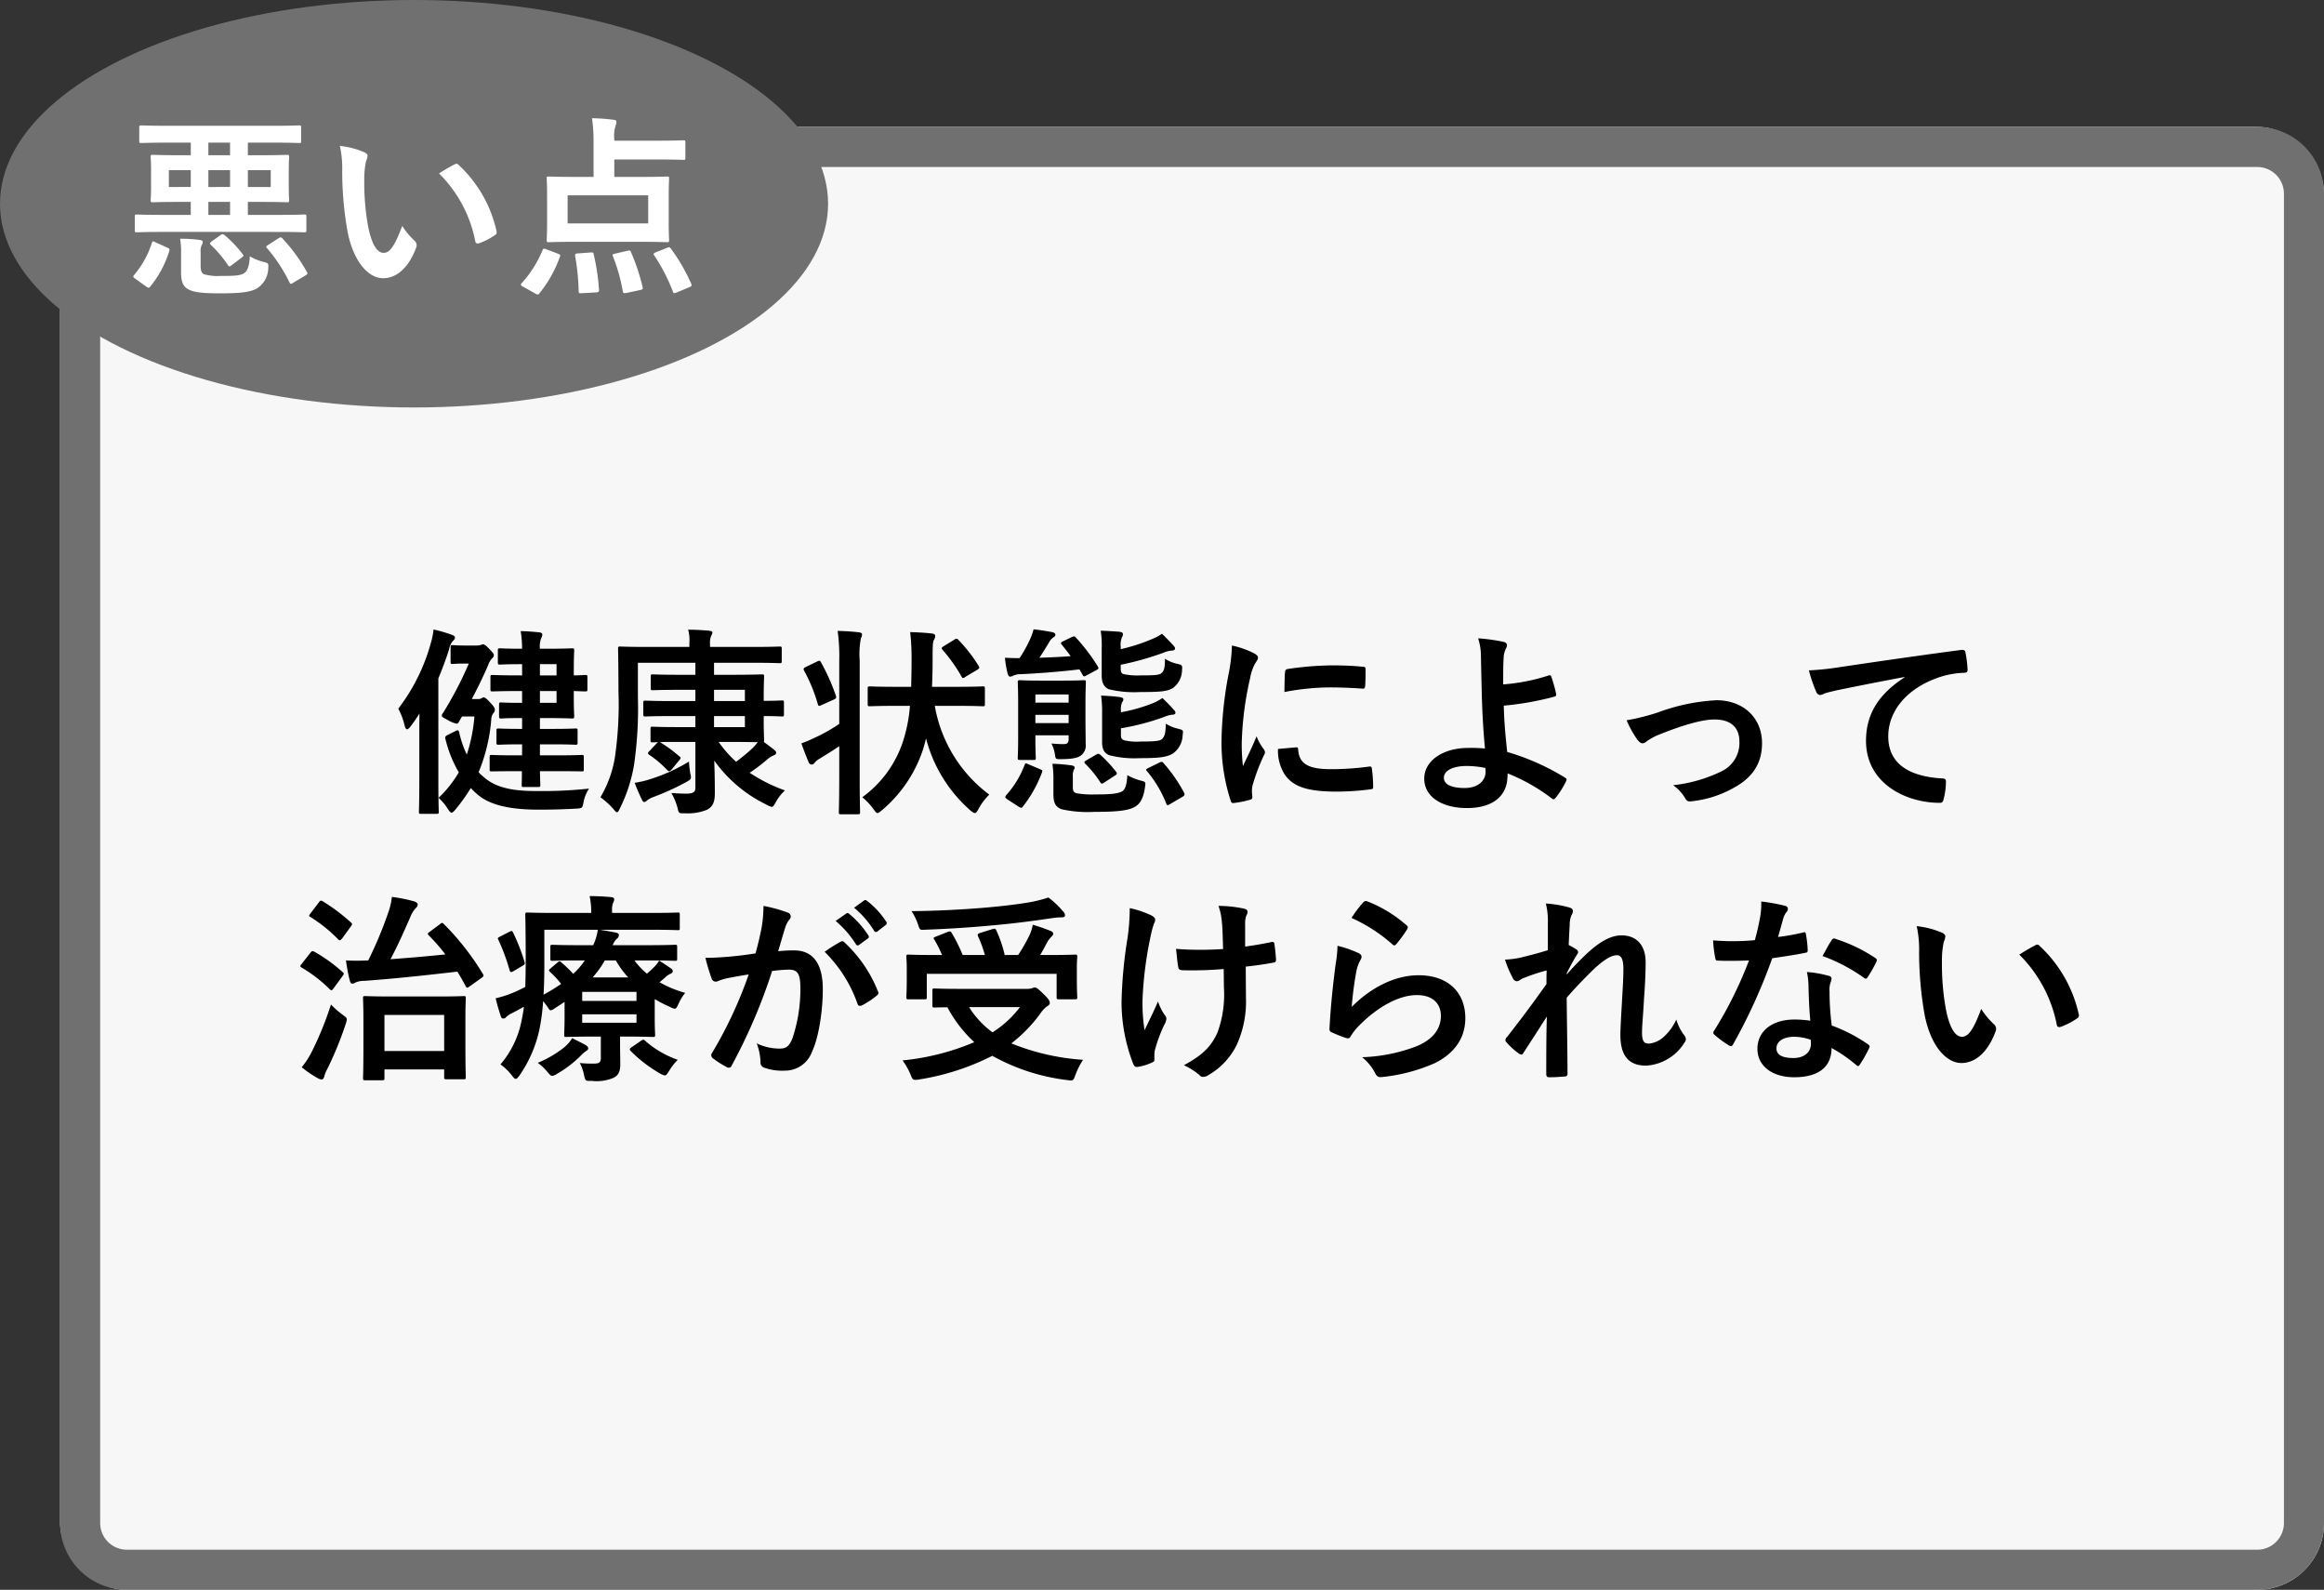
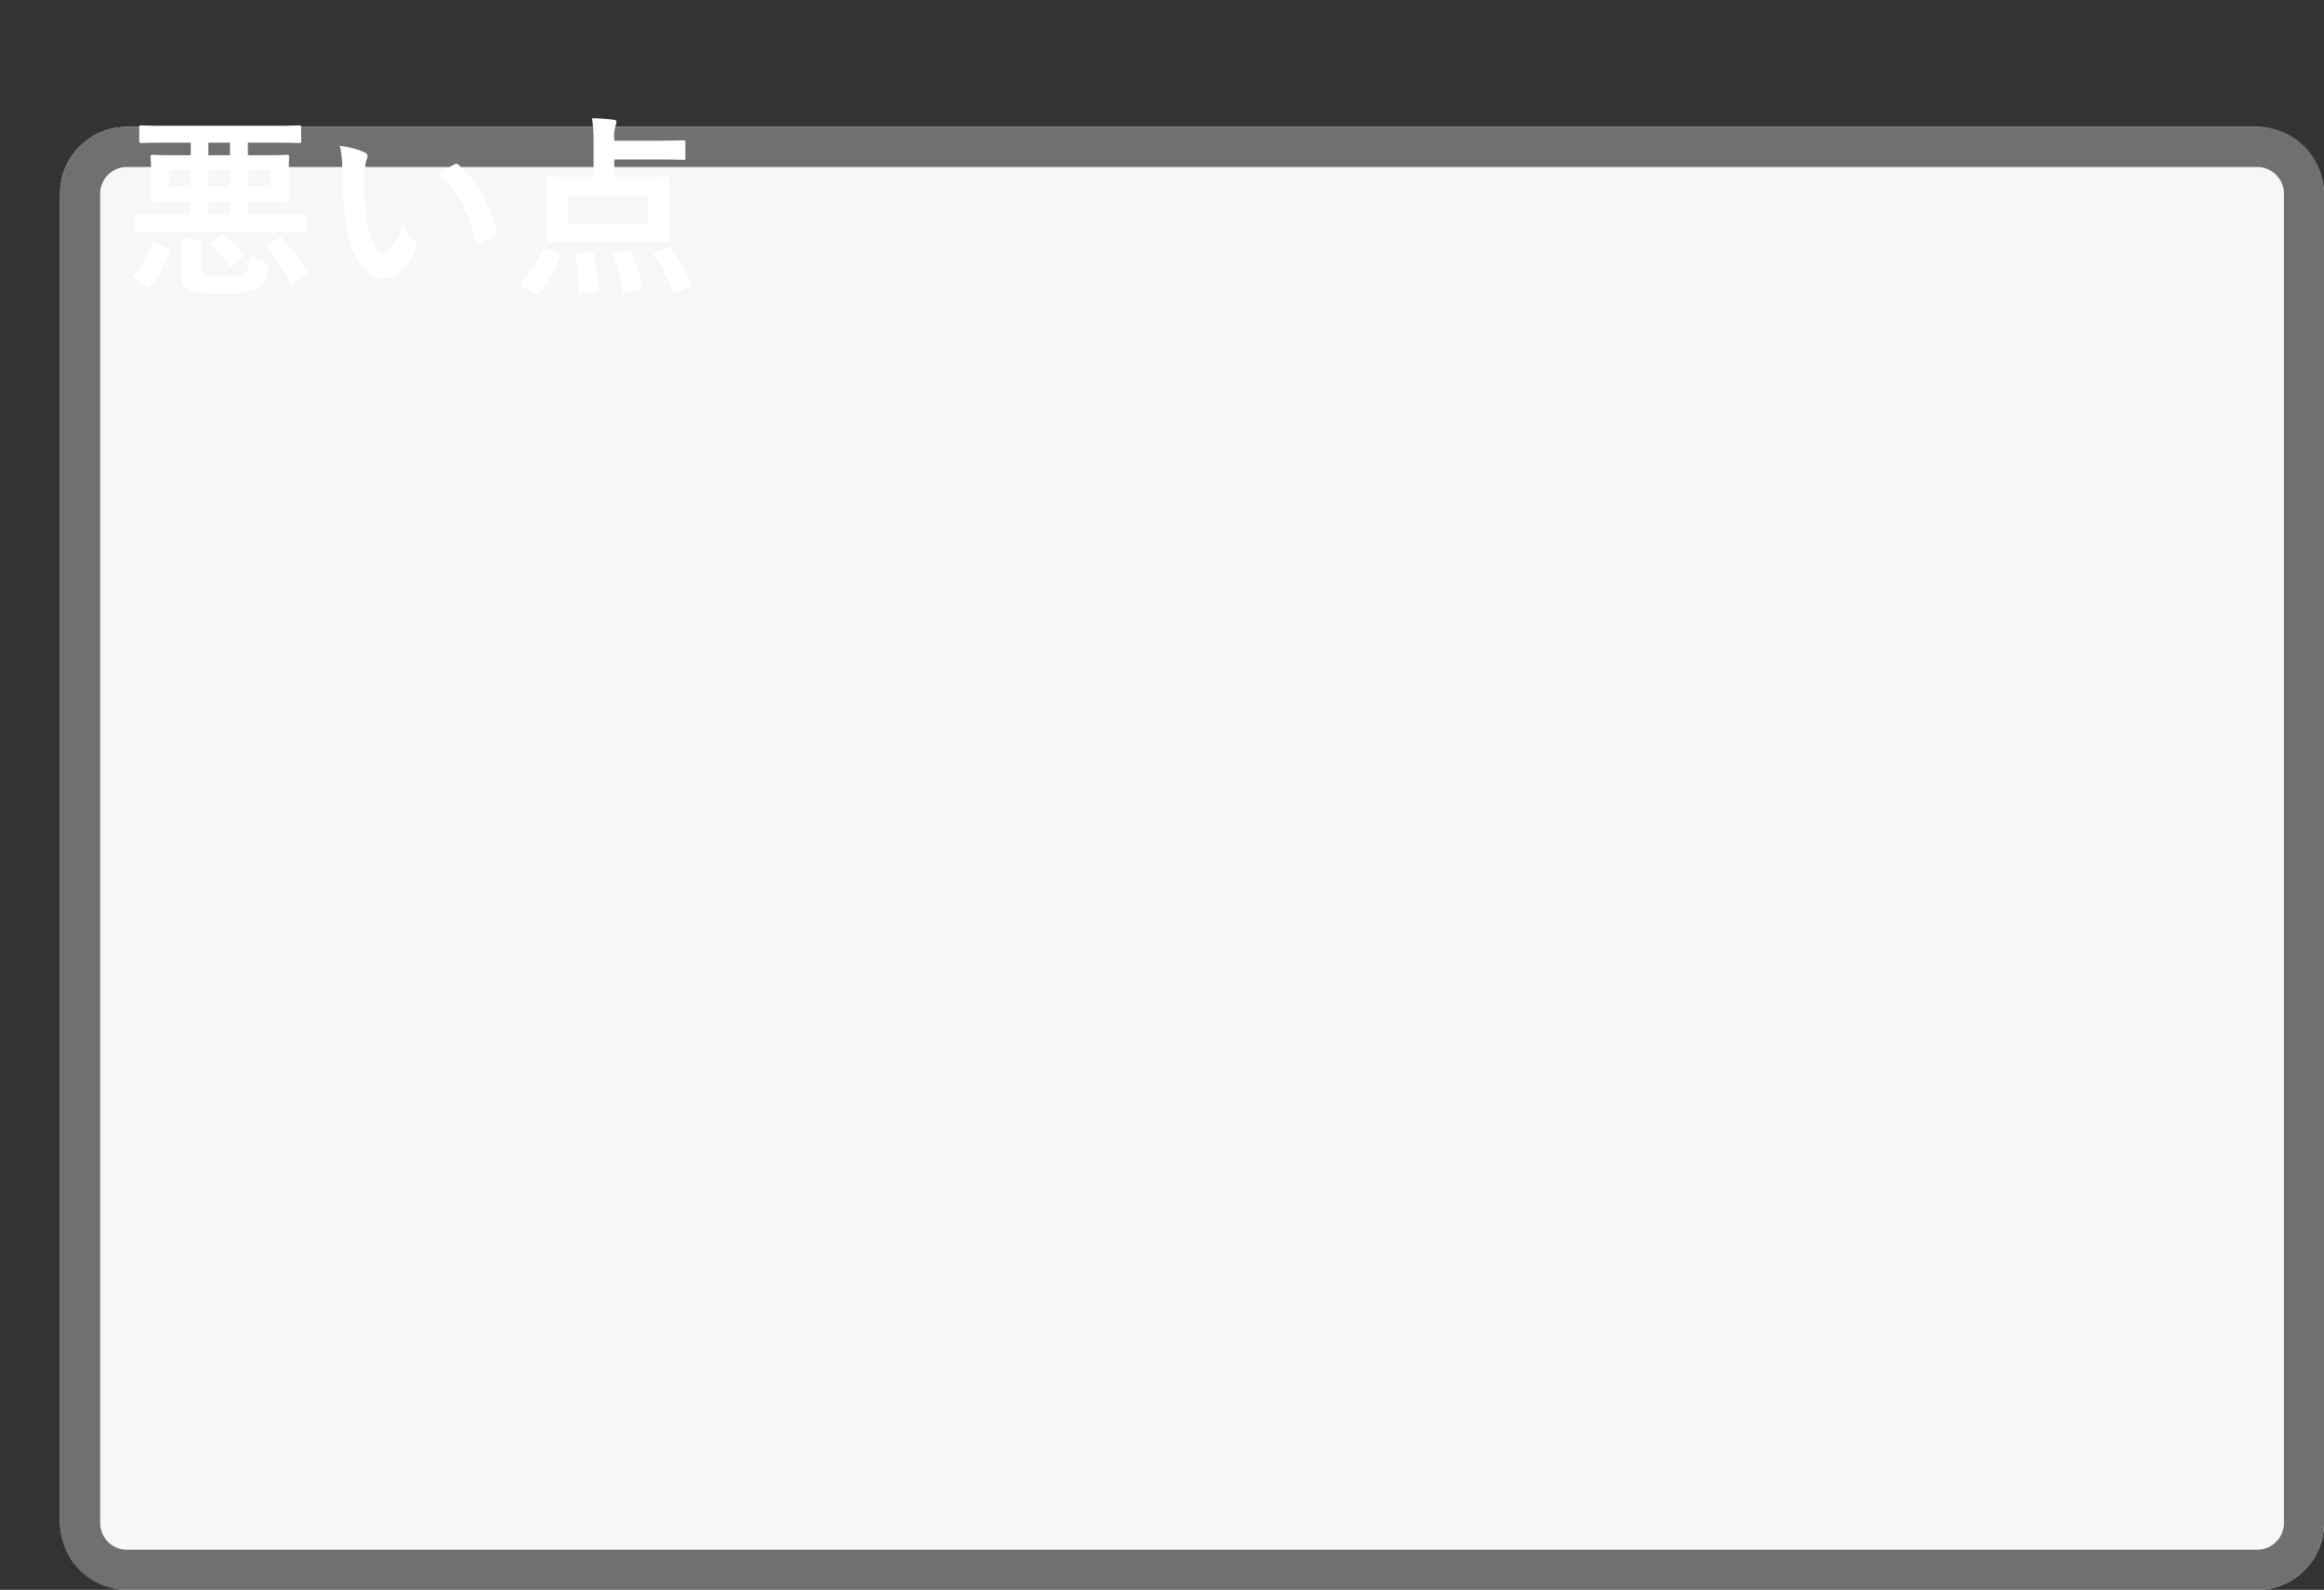
<svg xmlns="http://www.w3.org/2000/svg" width="348" height="238" viewBox="0 0 348 238">
  <rect x="0" y="0" width="348" height="238" fill="#333333" stroke="none" />
  <g id="iod-point09" transform="translate(-15 -4501)">
    <rect id="長方形_258" data-name="長方形 258" width="339" height="219" rx="10" transform="translate(24 4520)" fill="#f7f7f7" />
    <path id="長方形_258_-_アウトライン" data-name="長方形 258 - アウトライン" d="M10,6a4,4,0,0,0-4,4V209a4,4,0,0,0,4,4H329a4,4,0,0,0,4-4V10a4,4,0,0,0-4-4H10m0-6H329a10,10,0,0,1,10,10V209a10,10,0,0,1-10,10H10A10,10,0,0,1,0,209V10A10,10,0,0,1,10,0Z" transform="translate(24 4520)" fill="#707070" />
-     <path id="パス_1992" data-name="パス 1992" d="M-100.35-4.05c0,1.26-.03,1.98-.03,2.04,0,.3.03.33.33.33h2.1c.33,0,.36-.03.36-.33,0-.09-.03-.75-.06-2.04h2.55c2.64,0,3.54.03,3.72.03.27,0,.3-.03.3-.3V-6.15c0-.3-.03-.33-.3-.33-.18,0-1.08.06-3.72.06h-2.55V-8.07h1.92c2.4,0,3.21.06,3.39.06.3,0,.33-.03.33-.33v-1.77c0-.3-.03-.33-.33-.33-.18,0-.99.06-3.39.06h-1.92V-12h1.11c2.37,0,3.51.06,3.69.06.3,0,.33-.03.33-.36,0-.18-.06-1.02-.06-2.94v-.81c.78.03,1.53.06,1.71.06.3,0,.33-.03.33-.33v-1.8c0-.3-.03-.33-.33-.33-.18,0-.93.06-1.71.06v-.75c0-1.92.06-2.79.06-2.97,0-.3-.03-.33-.33-.33-.18,0-1.32.06-3.69.06h-1.11A3.328,3.328,0,0,1-97.44-24a1.106,1.106,0,0,0,.15-.51c0-.18-.18-.3-.48-.33-.99-.09-1.65-.15-2.76-.18a17.267,17.267,0,0,1,.21,2.64h-.06c-2.31,0-3.03-.06-3.21-.06-.33,0-.36.03-.36.33v1.77c0,.3.03.33.36.33.18,0,.9-.06,3.21-.06h.06v1.68h-.21c-2.97,0-4.02-.06-4.2-.06-.3,0-.33.03-.33.33v1.8c0,.3.03.33.33.33.18,0,1.23-.06,4.2-.06h.21v1.77h-.48c-1.92,0-2.46-.06-2.64-.06-.3,0-.33.03-.33.33v1.71c0,.33.03.36.33.36.18,0,.72-.06,2.64-.06h.48v1.62h-.12c-2.43,0-3.21-.06-3.39-.06-.3,0-.33.03-.33.33v1.77c0,.3.03.33.33.33.18,0,.96-.06,3.39-.06h.12v1.65h-.81c-2.64,0-3.54-.06-3.72-.06-.3,0-.33.03-.33.33v1.83c0,.27.03.3.33.3.18,0,1.08-.03,3.72-.03Zm5.19-10.23h-2.49v-1.77h2.49Zm0-5.79v1.68h-2.49v-1.68Zm-12.69,5.22c.87-1.65,1.71-3.36,2.43-5.04a3.146,3.146,0,0,1,.6-1.05.568.568,0,0,0,.27-.45c0-.18-.09-.36-.57-.84-.72-.78-.9-.81-1.08-.81a1.941,1.941,0,0,0-.39.12,2.841,2.841,0,0,1-.66.06h-1.47c-1.41,0-1.8-.06-1.98-.06-.3,0-.33.03-.33.33v2.13c0,.33.03.36.33.36.18,0,.54-.06,1.41-.06h.99a55.081,55.081,0,0,1-3.87,7.41.645.645,0,0,0-.18.39c0,.18.27.33,1.02.72a4.218,4.218,0,0,0,1.2.48c.18,0,.24-.09.36-.3l.45-.78h1.86a24.543,24.543,0,0,1-1.14,5.7,14.975,14.975,0,0,1-1.14-3.33c-.06-.18-.09-.3-.24-.3a1.087,1.087,0,0,0-.39.15l-1.14.57c-.3.15-.36.3-.3.54a18.626,18.626,0,0,0,2.01,5.04,17.094,17.094,0,0,1-3.03,3.81,7.729,7.729,0,0,1,1.38,1.65c.27.39.42.57.57.57s.3-.15.54-.42A27.152,27.152,0,0,0-108-1.53a8.737,8.737,0,0,0,.93.9c2.13,1.92,5.79,2.34,9.24,2.34,2.25,0,3.87-.06,5.58-.15.96-.06.96-.06,1.14-1.02a5.468,5.468,0,0,1,.81-1.98,66.719,66.719,0,0,1-7.98.36c-3.15,0-5.97-.39-7.89-2.19a4.339,4.339,0,0,1-.66-.63,25.831,25.831,0,0,0,1.89-7.86,1.735,1.735,0,0,1,.3-.96.675.675,0,0,0,.24-.51c0-.27-.09-.42-.6-.99-.66-.72-.87-.87-1.05-.87a.559.559,0,0,0-.33.12,1.108,1.108,0,0,1-.63.12Zm-7.86,12.3c0,2.94-.06,4.38-.06,4.56,0,.3.03.33.36.33h2.28c.3,0,.33-.03.33-.33,0-.15-.06-1.62-.06-4.56V-17.94c.6-1.44,1.14-2.88,1.59-4.29a2.763,2.763,0,0,1,.54-1.26c.21-.21.36-.36.36-.54,0-.21-.18-.33-.51-.45a21.144,21.144,0,0,0-2.7-.78,11,11,0,0,1-.42,2.07,28.479,28.479,0,0,1-4.86,9.78,10.135,10.135,0,0,1,.96,2.58c.09.33.21.51.36.51.12,0,.3-.15.51-.42.48-.63.93-1.29,1.35-1.95-.03,1.14-.03,2.28-.03,3.21Zm34.5-4.56c-.33.3-.33.42-.09.6a15.7,15.7,0,0,1,2.7,2.28c.12.12.21.18.3.18.12,0,.21-.09.36-.24l1.14-1.38c.15-.18.21-.27.21-.36s-.06-.15-.18-.24A20.862,20.862,0,0,0-79.68-8.4c.57-.03,1.41-.03,2.61-.03h2.7v6.9c0,.63-.42.84-1.32.84-.75,0-1.41-.03-2.28-.09a9.1,9.1,0,0,1,.9,2.13c.21.93.21.93,1.14.9a7.474,7.474,0,0,0,3.33-.54c.84-.45,1.14-1.14,1.14-2.46,0-1.8-.03-3.36-.09-4.89A20.629,20.629,0,0,0-63.66.99a2.241,2.241,0,0,0,.72.3c.21,0,.33-.21.6-.69a6.968,6.968,0,0,1,1.38-1.77,24.121,24.121,0,0,1-5.28-2.64,26.963,26.963,0,0,0,2.61-1.98,3.688,3.688,0,0,1,.99-.63c.24-.09.36-.18.36-.42,0-.15-.09-.24-.42-.51-.39-.3-.87-.69-1.44-1.08.06-.03.06-.12.06-.27,0-.18-.06-1.05-.06-2.85v-.75c1.86,0,2.55.06,2.73.06.27,0,.3-.03.3-.33v-1.74c0-.3-.03-.33-.3-.33-.18,0-.87.06-2.73.06v-.78c0-1.8.06-2.67.06-2.85,0-.3-.03-.33-.33-.33-.18,0-1.65.06-4.65.06h-2.52v-1.8h5.82c2.85,0,3.81.06,3.99.06.3,0,.33-.03.33-.36v-1.8c0-.3-.03-.33-.33-.33-.18,0-1.14.06-3.99.06h-6.42v-.45A2.71,2.71,0,0,1-72-24.33a1.163,1.163,0,0,0,.18-.51c0-.09-.18-.21-.51-.24-1.02-.09-2.01-.15-3.12-.15a6.166,6.166,0,0,1,.18,2.01v.57H-81.6c-2.85,0-3.84-.06-4.02-.06-.3,0-.33.03-.33.33,0,.18.06,2.07.06,6.33a54.921,54.921,0,0,1-.54,9.96A16.894,16.894,0,0,1-88.59-.15a12.268,12.268,0,0,1,1.92,1.74c.27.33.42.51.57.51.12,0,.24-.18.42-.57a23.112,23.112,0,0,0,2.13-6.57,58.9,58.9,0,0,0,.57-10.08v-5.16h8.61v1.8h-2.34c-2.85,0-3.81-.06-3.99-.06-.33,0-.36.03-.36.33v1.71c0,.3.03.33.36.33.18,0,1.14-.06,3.99-.06h2.34v1.68h-3.57c-2.76,0-3.72-.06-3.9-.06-.3,0-.33.03-.33.33v1.68c0,.33.03.36.33.36.18,0,1.14-.06,3.9-.06h3.57v1.65h-2.7c-2.61,0-3.51-.06-3.69-.06-.3,0-.33.03-.33.33V-8.7c0,.3.03.33.33.33.06,0,.36,0,.84-.03a.629.629,0,0,0-.24.18Zm12.15-1.32c2.01,0,3.3.03,4.02.03a5.774,5.774,0,0,1-.9,1.02,27.333,27.333,0,0,1-2.34,1.92,17.8,17.8,0,0,1-2.61-2.97Zm2.1-7.8v1.68h-4.62v-1.68Zm0,5.58h-4.62V-12.3h4.62Zm-8.37,5.16a25.892,25.892,0,0,1-5.73,2.61,14.149,14.149,0,0,1-2.4.57A25.232,25.232,0,0,0-82.41.15c.12.27.24.42.39.42s.3-.15.45-.27a3.917,3.917,0,0,1,.9-.48A37.241,37.241,0,0,0-75.78-2.4c.84-.48.84-.48.63-1.41A14.41,14.41,0,0,1-75.33-5.49Zm33.09-8.34A23.15,23.15,0,0,1-43.32-8.4,16.757,16.757,0,0,1-49.38-.15a9.187,9.187,0,0,1,1.71,1.83c.27.36.39.54.57.54.15,0,.33-.15.66-.42a20.112,20.112,0,0,0,6.15-9.09c.15-.51.33-1.08.45-1.68A21.5,21.5,0,0,0-33.15,1.86c.3.24.48.36.63.36.18,0,.33-.21.54-.6A8.487,8.487,0,0,1-30.36-.54a21.02,21.02,0,0,1-8.16-13.29h3.12c2.88,0,3.9.06,4.08.06.27,0,.3-.03.3-.33v-2.31c0-.3-.03-.33-.3-.33-.18,0-1.2.06-4.08.06h-3.54c.06-1.32.09-2.67.09-4.02,0-2.22.03-2.67.18-2.97a1.131,1.131,0,0,0,.21-.63c0-.18-.15-.33-.48-.36-1.05-.12-2.16-.18-3.27-.21a34.035,34.035,0,0,1,.21,4.2c0,1.44-.03,2.76-.06,3.99h-2.1c-2.91,0-3.9-.06-4.08-.06-.3,0-.33.03-.33.33v2.31c0,.3.03.33.33.33.18,0,1.17-.06,4.08-.06Zm-10.59,2.7a25.583,25.583,0,0,1-3.99,2.22,14.98,14.98,0,0,1-1.68.69c.33.96.75,2.04,1.11,2.88a.5.5,0,0,0,.45.3.607.607,0,0,0,.42-.27,2.72,2.72,0,0,1,.78-.63c.96-.6,1.92-1.17,2.91-1.86v4.62c0,3.39-.06,5.07-.06,5.25,0,.3.03.33.36.33h2.49c.3,0,.33-.03.33-.33,0-.15-.06-1.86-.06-5.28v-17.4a12.645,12.645,0,0,1,.18-3.33,1.532,1.532,0,0,0,.18-.6c0-.15-.18-.27-.48-.3-1.05-.12-2.01-.18-3.18-.21a27.766,27.766,0,0,1,.24,4.53Zm-5.01-8.52c-.36.18-.39.27-.24.57a24.73,24.73,0,0,1,2.04,4.98c.09.33.18.33.57.15l1.8-.81c.39-.18.45-.3.33-.6a30.157,30.157,0,0,0-2.22-4.98c-.15-.27-.21-.3-.54-.15Zm20.67-3.12c-.36.21-.39.33-.18.57a23.838,23.838,0,0,1,2.82,3.96c.09.18.15.24.24.24a.66.66,0,0,0,.36-.18l1.77-1.05c.36-.24.36-.3.21-.57a23.06,23.06,0,0,0-3-3.87c-.12-.12-.21-.21-.3-.21a.641.641,0,0,0-.36.15Zm21.21,8.67c0-2.04.06-3.06.06-3.24,0-.3-.03-.33-.3-.33-.18,0-.9.06-3.03.06h-3.54c-2.1,0-2.79-.06-2.97-.06-.33,0-.36.03-.36.33,0,.18.06,1.05.06,2.97V-9c0,1.95-.06,2.73-.06,2.94,0,.3.03.33.36.33h2.01c.3,0,.33-.03.33-.33,0-.18-.06-1.08-.06-3v-.36h4.98v.57c0,.6-.24.75-.78.75s-1.08-.03-1.8-.09a4.959,4.959,0,0,1,.54,1.74c.09.6.18.6.75.6,1.95,0,2.58-.21,3.03-.48a1.846,1.846,0,0,0,.81-1.8c0-1.11-.03-2.34-.03-3.75Zm-7.5,2.85v-1.23h4.98v1.23Zm4.98-4.29v1.23h-4.98v-1.23Zm7.83,5.07a36.278,36.278,0,0,0,6.42-1.68,4.358,4.358,0,0,1,1.32-.36c.24,0,.42-.12.42-.27a.524.524,0,0,0-.21-.42A23.081,23.081,0,0,0-4.44-15a9.131,9.131,0,0,1-1.44.78,24.863,24.863,0,0,1-4.77,1.35v-.24a2.637,2.637,0,0,1,.18-1.26.661.661,0,0,0,.18-.45c0-.18-.18-.27-.57-.33-.96-.12-1.8-.18-2.76-.21a17.771,17.771,0,0,1,.15,2.7v4.23c0,1.17.36,1.68,1.05,1.98A15.126,15.126,0,0,0-7.83-6c2.91,0,4.08-.15,4.95-.69A3.452,3.452,0,0,0-1.41-9.45c.12-.75.09-.75-.69-.96a5.994,5.994,0,0,1-1.83-.75c-.03,1.17-.09,1.83-.57,2.31-.36.3-1.2.36-3.15.36a8.381,8.381,0,0,1-2.49-.18c-.42-.15-.51-.33-.51-.87Zm-.03-9.51a44.091,44.091,0,0,0,6.39-1.8,4.057,4.057,0,0,1,1.32-.33c.24,0,.42-.12.42-.3,0-.15-.03-.21-.21-.42-.51-.57-1.05-1.11-1.74-1.8a7.205,7.205,0,0,1-1.44.78,26.691,26.691,0,0,1-4.74,1.53v-.36a2.906,2.906,0,0,1,.18-1.41.858.858,0,0,0,.15-.51c0-.18-.18-.27-.57-.33-.9-.06-1.71-.12-2.76-.15a14.1,14.1,0,0,1,.15,2.7v3.99c0,1.17.39,1.77,1.05,2.07a16.219,16.219,0,0,0,4.74.42c2.79,0,3.96-.06,4.83-.57A3.377,3.377,0,0,0-1.5-19.14c.06-.78.03-.81-.75-.99a5.514,5.514,0,0,1-1.8-.75c-.03,1.2-.06,1.74-.54,2.16-.36.3-1.2.33-3.12.33a9.925,9.925,0,0,1-2.49-.18c-.39-.09-.48-.33-.48-.87Zm-8.64-3.51c-.36.18-.39.27-.18.51.42.54.9,1.11,1.32,1.71-1.47.12-3.03.18-4.68.24.51-.75.93-1.44,1.47-2.34a2.07,2.07,0,0,1,.6-.69c.21-.12.33-.24.33-.42,0-.15-.12-.3-.48-.39-.87-.15-1.65-.3-2.79-.42a9.025,9.025,0,0,1-.63,1.71,20.688,20.688,0,0,1-1.47,2.61c-.72,0-1.53-.03-2.19-.06a15.391,15.391,0,0,0,.39,2.31c.09.36.21.51.39.51a.867.867,0,0,0,.42-.12,2.484,2.484,0,0,1,1.14-.24c3.18-.15,6.03-.39,8.82-.72l.48.84c.09.15.15.21.21.21a.832.832,0,0,0,.36-.15l1.47-.78c.36-.21.39-.27.24-.54a28.564,28.564,0,0,0-3.3-4.35c-.18-.21-.3-.21-.63-.06Zm1.47,20.34a2.614,2.614,0,0,1,.12-1.05.884.884,0,0,0,.15-.39c0-.12-.09-.27-.48-.33a27.33,27.33,0,0,0-2.85-.24,16.262,16.262,0,0,1,.15,2.52V-.57c0,1.38.39,1.89,1.23,2.22a17.869,17.869,0,0,0,4.89.39c2.94,0,4.8-.12,5.91-.66C-7.89.96-7.29.18-7.05-1.65c.12-.75.12-.81-.63-.99a8.784,8.784,0,0,1-2.01-.81c-.06,1.11-.24,2.1-.75,2.4-.75.45-2.31.48-4.08.48a13.457,13.457,0,0,1-2.79-.18c-.42-.12-.54-.36-.54-.9Zm-8.07,4.44c.36.21.42.18.6-.06a19.036,19.036,0,0,0,2.85-5.1c.12-.3.06-.33-.3-.48l-1.77-.75c-.39-.18-.42-.15-.54.12A14.21,14.21,0,0,1-27.84-.45c-.18.27-.18.36.15.6ZM-6.54-4.53c-.36.18-.42.27-.21.48A17.336,17.336,0,0,1-3.87.78c.12.3.18.33.54.12L-1.44-.21c.33-.21.36-.3.27-.57A22.6,22.6,0,0,0-4.26-5.25c-.21-.24-.3-.24-.63-.09Zm-9.3-1.14c-.3.18-.36.27-.18.48a15.821,15.821,0,0,1,2.25,2.76c.18.3.27.3.6.09l1.62-1.05c.33-.21.36-.3.18-.57a20.443,20.443,0,0,0-2.34-2.52c-.24-.21-.33-.24-.63-.06ZM5.97-22.86a24.2,24.2,0,0,1-.54,4.47A57.27,57.27,0,0,0,4.41-8.55,28.124,28.124,0,0,0,5.79.39c.06.21.18.36.39.33A14.891,14.891,0,0,0,8.64.24c.27-.06.39-.18.39-.39,0-.24-.06-.48-.06-.84a3.407,3.407,0,0,1,.09-.93,29.329,29.329,0,0,1,1.71-4.53.83.83,0,0,0,.15-.48,1.2,1.2,0,0,0-.21-.45A7.788,7.788,0,0,1,9.66-9.27C8.79-7.17,8.25-6.18,7.62-4.8a28.93,28.93,0,0,1-.18-3.51A48.611,48.611,0,0,1,8.7-18a7.087,7.087,0,0,1,.72-2.13c.39-.6.45-.69.45-.9,0-.27-.18-.45-.69-.72A13.277,13.277,0,0,0,5.97-22.86Zm6.9,15.48a6.61,6.61,0,0,0,1.05,3.9c1.29,1.77,3.36,2.49,7.8,2.49a40.279,40.279,0,0,0,4.89-.33c.51-.06.51-.09.51-.45a22.227,22.227,0,0,0-.18-2.58c-.06-.39-.12-.42-.42-.39a43,43,0,0,1-5.73.39c-3.27,0-4.71-.75-4.89-2.82,0-.33-.06-.48-.3-.45Zm.96-8.52a36.676,36.676,0,0,1,6.81-.69c1.53,0,3.09.06,4.89.18.27.03.36-.09.39-.36.06-.84.06-1.65.06-2.55,0-.3-.06-.36-.69-.39-1.26-.12-2.64-.18-4.44-.18a47.9,47.9,0,0,0-6.51.54c-.3.06-.39.15-.42.51C13.86-18.33,13.86-17.58,13.83-15.9Zm32.76-1.14c0-1.56,0-2.88.06-3.78a3.7,3.7,0,0,1,.36-1.62.893.893,0,0,0,.15-.45c0-.24-.15-.42-.48-.51a27.51,27.51,0,0,0-3.84-.54,8.826,8.826,0,0,1,.42,2.73c.03,1.53.06,3.06.09,4.14.06,2.85.15,5.7.51,9.63a20.913,20.913,0,0,0-2.52-.09c-3.72,0-6.57,1.89-6.57,4.59,0,2.76,2.7,4.41,6.39,4.41,4.02,0,5.94-1.92,6.06-4.5a5.79,5.79,0,0,0,.03-.69A28.076,28.076,0,0,1,53.91.06c.24.18.33.09.51-.09a13.454,13.454,0,0,0,1.59-2.52c.12-.24.09-.39-.12-.51a35.221,35.221,0,0,0-8.7-3.87c-.3-2.85-.45-4.5-.51-6.93a44.794,44.794,0,0,0,7.59-1.35c.18-.06.3-.12.24-.45a21.084,21.084,0,0,0-.72-2.55.252.252,0,0,0-.36-.18A29.1,29.1,0,0,1,46.59-17.04ZM43.95-4.11c.09,1.26-.9,2.58-3.15,2.58-1.89,0-3.09-.51-3.09-1.53,0-1.08,1.35-1.77,3.45-1.77a14.017,14.017,0,0,1,2.76.3Zm21.12-7.56a15.334,15.334,0,0,0,1.62,2.91c.3.36.51.54.78.54a.938.938,0,0,0,.6-.3,9.629,9.629,0,0,1,1.68-.93c3.27-1.32,6.42-2.34,8.49-2.34,2.4,0,3.72,1.17,3.72,3.3a4.691,4.691,0,0,1-2.7,4.47,21.8,21.8,0,0,1-7.23,2.07A6.3,6.3,0,0,1,73.86.03c.21.39.45.51.99.42a16.275,16.275,0,0,0,6.21-1.98c2.85-1.53,4.29-3.66,4.29-6.72,0-3.75-2.76-6.42-6.84-6.42a29.487,29.487,0,0,0-8.76,1.83A32.292,32.292,0,0,1,65.07-11.67Zm41.61-6.42c-3.63,2.37-5.76,5.25-5.76,9.51,0,6.24,5.79,9.27,11.07,9.27.36,0,.48-.18.57-.63a10.672,10.672,0,0,0,.33-2.58c0-.33-.18-.45-.66-.45-5.22-.33-7.98-2.43-7.98-6.3,0-3.6,2.55-7.11,7.65-8.85a13.386,13.386,0,0,1,3.66-.66c.39,0,.57-.09.57-.45a17.139,17.139,0,0,0-.33-2.64c-.03-.21-.18-.39-.63-.33-7.74,1.02-14.34,2.01-18.03,2.55a41.386,41.386,0,0,1-4.77.51,20.905,20.905,0,0,0,1.11,3.24.7.7,0,0,0,.57.45,1.751,1.751,0,0,0,.66-.24c.45-.15.75-.21,1.89-.48,3.21-.66,6.42-1.29,10.08-1.98ZM-121.26,42.22c.3,0,.33-.03.33-.33V40.6h8.94v1.14c0,.3.03.33.36.33h2.55c.3,0,.33-.03.33-.33,0-.18-.06-1.02-.06-5.43V33.25c0-2.25.06-3.15.06-3.3,0-.3-.03-.33-.33-.33-.18,0-1.11.06-3.84.06h-6.99c-2.73,0-3.69-.06-3.9-.06-.3,0-.33.03-.33.33,0,.18.06,1.05.06,3.78v2.7c0,4.47-.06,5.28-.06,5.46,0,.3.03.33.33.33Zm.33-9.78h8.94v5.4h-8.94Zm6.78-12.45c-.36.27-.36.3-.15.54a27.76,27.76,0,0,1,2.49,2.85c-2.61.27-5.31.51-8.22.72,1.05-1.95,1.92-3.93,2.94-6.24a4.52,4.52,0,0,1,.81-1.38.812.812,0,0,0,.33-.57c0-.21-.27-.39-.57-.48a22.9,22.9,0,0,0-3.3-.66,9.551,9.551,0,0,1-.45,2.07,59.034,59.034,0,0,1-3.09,7.44h-.18a27.383,27.383,0,0,1-3.15,0,25.092,25.092,0,0,0,.57,3.03c.09.27.18.45.36.45a1.046,1.046,0,0,0,.51-.18,3.18,3.18,0,0,1,1.29-.24c4.95-.36,9.21-.84,13.95-1.38.42.69.84,1.41,1.23,2.16.09.15.15.24.24.24s.21-.09.39-.21l1.77-1.26c.36-.27.33-.33.18-.6a39.2,39.2,0,0,0-5.85-7.47c-.24-.21-.27-.21-.57.03Zm-19.17,20.28a15.177,15.177,0,0,0,2.43,1.65,1.139,1.139,0,0,0,.54.18c.21,0,.33-.15.39-.39a4.86,4.86,0,0,1,.45-1.14,51.4,51.4,0,0,0,2.76-6.72,3.512,3.512,0,0,0,.18-.72c0-.27-.18-.39-.63-.72a13.374,13.374,0,0,1-1.74-1.53,48.717,48.717,0,0,1-2.94,7.2A12.52,12.52,0,0,1-133.32,40.27Zm0-15.48a.905.905,0,0,0-.21.33c0,.09.09.15.21.24a21.013,21.013,0,0,1,4.2,3.24c.24.24.33.18.6-.18l1.32-1.8c.12-.18.18-.27.18-.36,0-.06-.06-.15-.18-.24a23.847,23.847,0,0,0-4.2-3.03c-.27-.15-.39-.15-.63.15Zm1.32-7.56c-.24.33-.3.36-.03.54a22.037,22.037,0,0,1,4.17,3.36c.24.21.3.18.6-.15l1.29-1.77c.24-.36.27-.39.03-.6a27.849,27.849,0,0,0-4.23-3.18c-.27-.15-.36-.15-.6.18Zm50.43,7.05c2.94,0,3.96.06,4.14.06.3,0,.33-.03.33-.3V22.27c0-.3-.03-.33-.33-.33-.18,0-1.2.06-4.14.06h-5.19a2.537,2.537,0,0,1,.66-.99.674.674,0,0,0,.27-.54c0-.18-.18-.3-.48-.36-.72-.15-1.59-.3-2.4-.42h7.62c2.91,0,3.9.06,4.08.06.3,0,.3-.03.3-.33V17.47c0-.33,0-.36-.3-.36-.18,0-1.17.06-4.08.06h-5.76v-.33a2.976,2.976,0,0,1,.15-1.17,1.429,1.429,0,0,0,.18-.54c0-.18-.18-.3-.48-.33-1.08-.09-2.07-.15-3.21-.15a11.144,11.144,0,0,1,.24,2.31v.21h-5.4c-2.91,0-3.96-.06-4.14-.06-.3,0-.33.03-.33.36,0,.18.06,2.22.06,6.81,0,1.5-.03,2.79-.06,3.96a21.65,21.65,0,0,1-2.04.96,16.472,16.472,0,0,1-2.4.75,27.51,27.51,0,0,0,.78,2.7c.06.24.18.33.36.33a.531.531,0,0,0,.45-.24,3.782,3.782,0,0,1,.93-.6c.57-.3,1.14-.6,1.71-.93a20.972,20.972,0,0,1-.36,2.13,14.238,14.238,0,0,1-3.15,6.51,7.93,7.93,0,0,1,1.71,1.65c.27.36.42.51.57.51.18,0,.33-.18.57-.51a19.093,19.093,0,0,0,3-6.96,31.427,31.427,0,0,0,.54-4.17c.21.27.45.57.72.96.18.3.27.42.42.42a1.2,1.2,0,0,0,.51-.24l1.56-1.02v2.16c0,1.71-.06,2.58-.06,2.76,0,.3.03.33.33.33.18,0,1.47-.06,3.93-.06h1.23v3.18c0,.63-.18.87-1.08.87a18.946,18.946,0,0,1-2.07-.09,6.511,6.511,0,0,1,.63,1.77c.21.93.21.93,1.14.9a6.4,6.4,0,0,0,3.27-.45c.72-.36,1.02-.9,1.02-2.04,0-.96-.03-1.74-.03-2.85V35.68h.96c2.49,0,3.75.06,3.93.06.33,0,.36-.03.36-.33,0-.18-.06-.9-.06-2.43V30.07a20.247,20.247,0,0,0,2.28,1.17,1.966,1.966,0,0,0,.72.27c.21,0,.33-.21.57-.75a7.06,7.06,0,0,1,.99-1.62,17.383,17.383,0,0,1-3.84-1.59l.78-.66a2.9,2.9,0,0,1,.9-.63.409.409,0,0,0,.3-.36c0-.12-.03-.24-.27-.42-.51-.36-1.26-.87-1.77-1.17a4.814,4.814,0,0,1-.69.9,13.49,13.49,0,0,1-1.14,1.05,10.5,10.5,0,0,1-1.86-1.98Zm-9.36,0a10.86,10.86,0,0,1-1.74,2.01,18.991,18.991,0,0,0-1.77-1.71.317.317,0,0,0-.27-.15.524.524,0,0,0-.3.15l-1.02.87c-.27.21-.36.3-.12.54a15.359,15.359,0,0,1,1.68,1.8,25.439,25.439,0,0,1-2.64,1.62c.09-1.35.12-2.88.12-4.59V19.69h8.01A8.165,8.165,0,0,1-89.67,22h-1.95c-2.94,0-3.96-.06-4.14-.06-.3,0-.33.03-.33.33v1.77c0,.27.03.3.33.3.18,0,1.2-.06,4.14-.06Zm7.74,4.71v1.35h-8.13V28.99Zm0,4.62h-8.13V32.35h8.13Zm-6.57-6.78a15.229,15.229,0,0,0,1.83-2.55h1.65a12.916,12.916,0,0,0,1.86,2.55Zm-3.06,9.09a5.49,5.49,0,0,1-1.17,1.35,15.909,15.909,0,0,1-3.99,2.34,7.492,7.492,0,0,1,1.44,1.35c.36.42.51.6.72.6a1.562,1.562,0,0,0,.72-.3,16.754,16.754,0,0,0,3.63-2.79,4.1,4.1,0,0,1,.66-.57c.24-.15.39-.27.39-.45s-.12-.33-.36-.48C-91.29,36.67-92.1,36.28-92.82,35.92Zm8.91,1.35c-.33.21-.36.36-.15.57a20.661,20.661,0,0,0,4.38,3.36,2.241,2.241,0,0,0,.72.3c.21,0,.36-.21.66-.69a8.528,8.528,0,0,1,1.29-1.65,14.7,14.7,0,0,1-4.92-2.88c-.24-.21-.3-.15-.63.06Zm-19.71-16.56c-.39.21-.39.24-.24.51a31.112,31.112,0,0,1,1.68,4.56c.06.18.12.24.21.24a1.087,1.087,0,0,0,.39-.15l1.32-.78c.36-.21.39-.3.3-.6a29.5,29.5,0,0,0-1.71-4.38c-.12-.27-.21-.3-.6-.09Zm50.25-2.34a14.886,14.886,0,0,1,3.03,3.48.313.313,0,0,0,.51.09l1.26-.93a.3.3,0,0,0,.09-.48,13.808,13.808,0,0,0-2.85-3.21c-.18-.15-.3-.18-.45-.06Zm2.76-1.98a14.192,14.192,0,0,1,3,3.45.308.308,0,0,0,.51.09l1.2-.93a.347.347,0,0,0,.09-.54,12.529,12.529,0,0,0-2.85-3.09c-.18-.15-.27-.18-.45-.06Zm-14.76,6.84c-1.17.18-2.28.33-3.54.45-1.32.12-2.64.21-3.96.21a27.41,27.41,0,0,0,.93,3.09.657.657,0,0,0,.96.39,8.816,8.816,0,0,1,1.65-.48c.81-.15,1.77-.33,2.94-.51a63.258,63.258,0,0,1-5.49,11.76.559.559,0,0,0-.12.33.617.617,0,0,0,.24.45,13.643,13.643,0,0,0,2.07,1.32.492.492,0,0,0,.78-.27,82.851,82.851,0,0,0,6.03-14.1,19.872,19.872,0,0,1,2.52-.21c1.32,0,1.71.66,1.71,2.76a23.169,23.169,0,0,1-1.17,7.47c-.48,1.23-.93,1.59-1.92,1.59a7.983,7.983,0,0,1-3.45-.78,8.572,8.572,0,0,1,.57,2.79.8.8,0,0,0,.54.84,7.95,7.95,0,0,0,3.12.45,4.294,4.294,0,0,0,4.05-2.82c1.02-2.16,1.62-6.15,1.62-9.39,0-3.84-1.5-5.79-4.29-5.79a22.924,22.924,0,0,0-2.4.12c.39-1.26.69-2.37,1.08-3.6a3.8,3.8,0,0,1,.6-1.14.625.625,0,0,0,.21-.45.632.632,0,0,0-.48-.6,21.957,21.957,0,0,0-3.6-.99,20.42,20.42,0,0,1-.3,3.33C-64.68,20.47-64.89,21.52-65.37,23.23Zm10.35-.24a20.308,20.308,0,0,1,4.92,7.77c.09.36.39.39.69.24a12.243,12.243,0,0,0,2.25-1.5.429.429,0,0,0,.12-.6,20.077,20.077,0,0,0-4.98-7.29c-.21-.21-.36-.27-.57-.15A25.439,25.439,0,0,0-55.02,22.99Zm20.55,5.55c-2.91,0-3.9-.06-4.08-.06-.3,0-.33.03-.33.33V31c0,.3.03.33.33.33.12,0,.81-.03,1.92-.03a19.655,19.655,0,0,0,4.02,5.22,36.631,36.631,0,0,1-10.74,2.73,9.972,9.972,0,0,1,1.2,2.13c.24.6.33.78.66.78a2.71,2.71,0,0,0,.63-.06,36.7,36.7,0,0,0,10.95-3.54,30.479,30.479,0,0,0,11.19,3.63c.24.03.45.06.57.06.39,0,.45-.18.69-.84a11.312,11.312,0,0,1,1.14-2.25A34.627,34.627,0,0,1-27.06,36.7a22,22,0,0,0,4.41-4.56,3.92,3.92,0,0,1,.99-1.02c.24-.15.36-.27.36-.48,0-.24-.12-.54-.87-1.26-.87-.87-1.14-1.05-1.41-1.05a1.145,1.145,0,0,0-.39.12,2.86,2.86,0,0,1-.81.09Zm8.7,2.73a15.6,15.6,0,0,1-4.11,3.78,13.666,13.666,0,0,1-3.51-3.78ZM-38.34,20.71c-.42.15-.42.21-.24.48a16.144,16.144,0,0,1,1.14,2.28h-1.08c-2.76,0-3.75-.06-3.93-.06-.3,0-.33.03-.33.33,0,.21.06.69.06,1.71v1.5c0,1.95-.06,2.64-.06,2.82,0,.3.03.33.33.33h2.4c.3,0,.33-.03.33-.33V26.29h19.44v3.48c0,.3.03.33.33.33h2.43c.3,0,.33-.03.33-.33,0-.18-.06-.87-.06-2.79V25.24c0-.81.06-1.32.06-1.5,0-.3-.03-.33-.33-.33-.18,0-1.17.06-3.93.06h-1.29c.36-.6.66-1.17.96-1.74a3.545,3.545,0,0,1,.66-.93c.18-.18.33-.33.33-.51,0-.21-.15-.33-.45-.45-.75-.3-1.59-.6-2.61-.9a6.512,6.512,0,0,1-.45,1.47,25.15,25.15,0,0,1-1.74,3.06h-2.01a19.108,19.108,0,0,0-1.26-3.69c-.15-.3-.27-.27-.6-.18l-1.83.57c-.36.12-.42.24-.3.51a19.135,19.135,0,0,1,1.02,2.79h-3.33a23.707,23.707,0,0,0-1.62-3.27c-.15-.27-.27-.33-.63-.18Zm16.83-5.85a19.943,19.943,0,0,1-2.52.66c-1.68.3-3.72.57-6.72.84-3.51.3-7.44.51-11.25.54a9.244,9.244,0,0,1,.93,1.89c.3.93.3.93.96.9,3.48-.12,7.11-.36,10.29-.66,3.63-.33,5.94-.66,8.88-1.08a9.239,9.239,0,0,1,1.44-.12c.33,0,.48-.12.48-.3a1,1,0,0,0-.33-.63A12.814,12.814,0,0,0-21.51,14.86ZM4.77,28.3a16.576,16.576,0,0,1-.93,6.69c-.9,2.1-2.25,3.48-5.07,4.98a9.9,9.9,0,0,1,2.34,1.47.624.624,0,0,0,.6.27,1.34,1.34,0,0,0,.75-.27,10.555,10.555,0,0,0,4.29-4.65,15.654,15.654,0,0,0,1.32-6.96l-.03-4.62c1.38-.15,2.7-.33,4.14-.6.27-.03.42-.15.39-.54-.06-.78-.12-1.5-.24-2.25-.03-.3-.18-.36-.54-.27-1.26.27-2.55.48-3.84.66V18.88a3.667,3.667,0,0,1,.15-1.26,1.208,1.208,0,0,0,.21-.6c0-.24-.15-.39-.48-.48a18.279,18.279,0,0,0-3.87-.42,9.362,9.362,0,0,1,.51,2.46c.12,1.14.12,2.49.18,3.99-1.08.09-2.49.12-3.33.12-1.11,0-2.61-.03-3.72-.15.15,1.32.21,2.13.33,2.73.03.33.27.48.69.48,1.11.03,1.89.03,2.52,0,.87,0,2.01-.06,3.6-.18ZM-5.64,38.44a3.665,3.665,0,0,1,.09-.78A22.549,22.549,0,0,1-4.2,34a2.246,2.246,0,0,0,.36-.99.9.9,0,0,0-.27-.57,8.71,8.71,0,0,1-.99-2.01c-.72,1.68-1.26,2.7-2.01,4.29a25.518,25.518,0,0,1-.3-4.74,55.9,55.9,0,0,1,1.14-9,17.044,17.044,0,0,1,.57-2.22,1.085,1.085,0,0,0,.18-.6c0-.21-.18-.42-.66-.66a14.717,14.717,0,0,0-3.15-1.05,32.435,32.435,0,0,1-.33,4.47,68.385,68.385,0,0,0-.9,9.6,25.651,25.651,0,0,0,1.77,9.3c.18.36.33.45.69.39a7.422,7.422,0,0,0,2.07-.63c.3-.12.39-.21.39-.42ZM23.88,17.92a23.93,23.93,0,0,1,6.06,3.9c.15.15.24.21.36.21.09,0,.21-.09.33-.24a19.645,19.645,0,0,0,1.53-2.1.832.832,0,0,0,.15-.36c0-.12-.06-.21-.21-.33a19.678,19.678,0,0,0-5.88-3.57.5.5,0,0,0-.57.15A16.431,16.431,0,0,0,23.88,17.92Zm-2.1,4.17a18.694,18.694,0,0,1-.27,2.7c-.36,2.67-.75,6.21-.93,9.69,0,.42.12.48.42.6a20.625,20.625,0,0,0,2.04.81c.39.09.51.09.69-.21a8.209,8.209,0,0,1,1.29-1.65c2.82-2.85,6-4.56,8.64-4.56,2.58,0,3.6,1.47,3.6,3.09,0,1.92-1.11,3.48-3.54,4.53a24.893,24.893,0,0,1-8.25,1.68,7.675,7.675,0,0,1,2.04,2.55c.27.45.54.48,1.2.39a26.011,26.011,0,0,0,7.68-2.07c2.58-1.29,4.53-3.45,4.53-6.72,0-3.87-2.61-6.42-6.99-6.42-3.66,0-7.26,1.95-10.02,4.74a50.068,50.068,0,0,1,.72-5.46,5.625,5.625,0,0,1,.6-1.59.893.893,0,0,0,.15-.45c0-.24-.15-.42-.48-.57A16.878,16.878,0,0,0,21.78,22.09Zm31.5.66c-1.53.48-3.21.9-4.23,1.14a13.649,13.649,0,0,1-2.19.27,15.83,15.83,0,0,0,1.17,2.76.724.724,0,0,0,.6.48c.3,0,.6-.3.87-.42a28.116,28.116,0,0,1,3.6-1.2c-.03.72-.03,1.29-.03,2.04-1.83,2.58-3.39,4.71-5.88,7.89a.782.782,0,0,0-.27.51.461.461,0,0,0,.18.33,9.621,9.621,0,0,0,1.86,1.68.832.832,0,0,0,.36.15c.12,0,.21-.09.33-.3,1.11-1.71,2.31-3.57,3.48-5.4-.09,2.7-.09,5.85-.09,8.58,0,.36.12.51.42.51a22.571,22.571,0,0,0,2.34-.12.367.367,0,0,0,.42-.42c0-3.27-.09-7.59-.12-11.37,1.56-1.8,2.97-3.21,4.2-4.41,1.47-1.32,2.49-1.95,3.36-1.95.6,0,.93.66.93,1.98,0,1.29-.06,2.28-.21,4.92-.15,2.55-.24,4.23-.24,5.04,0,3.12,1.26,4.59,3.84,4.59a7.249,7.249,0,0,0,5.76-3.45.877.877,0,0,0,.21-.51,1.124,1.124,0,0,0-.33-.69,7.464,7.464,0,0,1-1.11-2.25,7.873,7.873,0,0,1-1.8,2.52,3.91,3.91,0,0,1-2.22,1.08c-.75,0-1.11-.21-1.11-1.71,0-.93.15-2.28.3-5.04.21-2.76.24-4.59.24-5.46,0-2.49-1.35-3.99-3.6-3.99-1.41,0-3.06.69-5.43,2.94-1.17,1.14-1.83,1.83-2.79,2.91v-.15c.48-.99.99-1.92,1.56-2.85a.632.632,0,0,0,.15-.33.522.522,0,0,0-.27-.42,9.6,9.6,0,0,0-1.14-.66c.06-1.38.09-2.01.15-3a3.64,3.64,0,0,1,.27-1.47,1.214,1.214,0,0,0,.21-.57c0-.3-.15-.48-.63-.6a16.887,16.887,0,0,0-3.42-.57,10.985,10.985,0,0,1,.3,2.91Zm39.3,10.56a15.461,15.461,0,0,0-2.37-.18c-3.39,0-5.55,1.77-5.55,4.38,0,2.58,2.22,4.26,5.52,4.26,3.42,0,5.58-1.38,5.58-4.38a22.314,22.314,0,0,1,3.66,2.52c.12.12.21.18.3.18s.18-.06.27-.21a18.459,18.459,0,0,0,1.38-2.43c.15-.3.12-.42-.18-.63a23.523,23.523,0,0,0-5.4-2.79,39.18,39.18,0,0,1-.33-5.1,3.117,3.117,0,0,1,.12-1.23,3.761,3.761,0,0,0,.18-.63.461.461,0,0,0-.42-.48,16.217,16.217,0,0,0-3.27-.57,10.536,10.536,0,0,1,.24,2.13C92.34,29.56,92.4,31.39,92.58,33.31Zm.06,2.85a3.456,3.456,0,0,1,.03.6c0,1.26-.99,2.13-2.61,2.13-1.71,0-2.55-.48-2.55-1.44,0-1.14,1.17-1.74,2.67-1.74A7.645,7.645,0,0,1,92.64,36.16ZM87.75,20.77c.27-.9.51-1.83.72-2.55a3.3,3.3,0,0,1,.48-1.11.739.739,0,0,0,.27-.57c0-.21-.18-.39-.48-.45a27.742,27.742,0,0,0-3.51-.63,11.611,11.611,0,0,1-.18,2.43c-.21,1.08-.42,2.1-.78,3.36-1.38.12-2.28.15-3.45.15-.87,0-1.56-.03-2.79-.12a15.674,15.674,0,0,0,.3,2.55c.06.39.12.48.42.48.75.03.99.03,1.65.03.93,0,1.86,0,3-.06a60.522,60.522,0,0,1-5.19,10.47.574.574,0,0,0-.15.36c0,.12.06.21.21.33a14.242,14.242,0,0,0,2.07,1.53.832.832,0,0,0,.36.15c.12,0,.21-.09.33-.3a82.9,82.9,0,0,0,5.85-12.87c1.86-.27,3.33-.48,4.95-.81.24-.03.36-.09.36-.36a16.278,16.278,0,0,0-.27-2.43c-.06-.33-.18-.33-.45-.24A32.242,32.242,0,0,1,87.75,20.77Zm6.66,2.85a25.927,25.927,0,0,1,6.21,3.27.418.418,0,0,0,.27.12c.09,0,.18-.06.27-.21a18.247,18.247,0,0,0,1.26-2.22.715.715,0,0,0,.12-.36c0-.12-.09-.21-.27-.33a23.406,23.406,0,0,0-5.88-2.82.419.419,0,0,0-.63.21C95.37,21.82,94.92,22.72,94.41,23.62Zm14.1-4.47a16.081,16.081,0,0,1,.36,3.93,54.388,54.388,0,0,0,.72,8.73c.81,5.07,3.27,7.83,5.61,7.83,2.1,0,3.96-1.62,5.1-4.68a.919.919,0,0,0-.21-1.11,11.468,11.468,0,0,1-1.92-2.31c-1.17,3.12-1.92,4.17-2.88,4.17-1.26,0-2.04-2.04-2.46-4.41a37.782,37.782,0,0,1-.54-6.84,13.48,13.48,0,0,1,.27-2.94,2.612,2.612,0,0,0,.24-.84c0-.21-.21-.42-.48-.54A12.985,12.985,0,0,0,108.51,19.15Zm15.36,4.26a20.214,20.214,0,0,1,5.61,10.47c.06.36.27.45.63.33a10.181,10.181,0,0,0,2.34-1.2c.24-.15.42-.27.33-.66a19.837,19.837,0,0,0-5.88-10.26.461.461,0,0,0-.33-.18.89.89,0,0,0-.33.12C125.76,22.27,125.01,22.69,123.87,23.41Z" transform="translate(193.5 4620.5)" />
-     <ellipse id="楕円形_25" data-name="楕円形 25" cx="62" cy="30.5" rx="62" ry="30.5" transform="translate(15 4501)" fill="#707070" />
    <path id="パス_1991" data-name="パス 1991" d="M-20.126-7.279c2.61,0,3.509.058,3.683.058.29,0,.319-.029.319-.319v-2c0-.319-.029-.348-.319-.348-.174,0-1.073.058-3.683.058h-4.756v-1.943h1.8c2.842,0,3.886.058,4.06.058.29,0,.319-.029.319-.319,0-.145-.058-.667-.058-2.03v-2.407c0-1.363.058-1.856.058-2.03,0-.29-.029-.319-.319-.319-.174,0-1.218.058-4.06.058h-1.8v-1.885h3.828c2.7,0,3.654.058,3.828.058.29,0,.319-.029.319-.319v-2c0-.29-.029-.319-.319-.319-.174,0-1.131.058-3.828.058H-37c-2.7,0-3.625-.058-3.8-.058-.319,0-.348.029-.348.319v2c0,.29.029.319.348.319.174,0,1.1-.058,3.8-.058h3.567v1.885H-35.09c-2.842,0-3.857-.058-4.031-.058-.29,0-.319.029-.319.319,0,.2.058.667.058,2.03v2.407c0,1.363-.058,1.856-.058,2.03,0,.29.029.319.319.319.174,0,1.189-.058,4.031-.058h1.653v1.943h-4.379c-2.61,0-3.509-.058-3.683-.058-.29,0-.319.029-.319.348v2c0,.29.029.319.319.319.174,0,1.073-.058,3.683-.058Zm-1.334-6.728h-3.422V-16.53h3.422Zm-15.254,0V-16.53h3.277v2.523Zm5.916,0V-16.53h3.248v2.523Zm0,4.176v-1.943h3.248v1.943Zm3.248-8.932H-30.8v-1.885h3.248Zm-4.408,14.5a2.111,2.111,0,0,1,.174-1.073.867.867,0,0,0,.145-.493q0-.174-.522-.261a22.794,22.794,0,0,0-2.871-.174,11.562,11.562,0,0,1,.145,2.233v2.842c0,1.508.406,2.117,1.073,2.494.812.464,2.2.609,4.7.609,3.016,0,4.553-.145,5.626-.754a3.675,3.675,0,0,0,1.653-2.929c.058-.783.058-.812-.667-1.015a7.818,7.818,0,0,1-2.088-.841c-.058,1.363-.348,2.175-.812,2.494-.638.435-1.682.435-3.48.435a7.423,7.423,0,0,1-2.61-.261c-.348-.2-.464-.609-.464-1.189Zm10.121-1.073c-.348.2-.377.29-.145.522A23.8,23.8,0,0,1-18.647.29c.087.145.116.2.2.2a.8.8,0,0,0,.377-.174l1.8-1.073c.348-.232.377-.29.2-.58a26.2,26.2,0,0,0-3.625-4.959c-.2-.2-.29-.232-.609-.029ZM-40.107.9c.174.116.261.174.348.174A.351.351,0,0,0-39.5.9a15.75,15.75,0,0,0,2.842-5.307c.087-.29.058-.348-.29-.522l-1.8-.812c-.377-.2-.406-.174-.522.145A14,14,0,0,1-41.934-.812c-.174.2-.174.261.174.522Zm9.8-6.757c-.319.261-.319.29-.116.522A18.24,18.24,0,0,1-27.869-2.32c.087.145.145.2.232.2s.174-.058.348-.2l1.537-1.16c.2-.174.29-.232.087-.464a17.078,17.078,0,0,0-2.726-2.871c-.232-.174-.319-.174-.609.029Zm19.2-14.3a15.545,15.545,0,0,1,.348,3.8,52.575,52.575,0,0,0,.7,8.439C-9.28-3.016-6.9-.348-4.64-.348c2.03,0,3.828-1.566,4.93-4.524a.888.888,0,0,0-.2-1.073A11.086,11.086,0,0,1-1.769-8.178C-2.9-5.162-3.625-4.147-4.553-4.147c-1.218,0-1.972-1.972-2.378-4.263a36.522,36.522,0,0,1-.522-6.612,13.03,13.03,0,0,1,.261-2.842,2.525,2.525,0,0,0,.232-.812c0-.2-.2-.406-.464-.522A12.552,12.552,0,0,0-11.107-20.155ZM3.741-16.037A19.54,19.54,0,0,1,9.164-5.916c.058.348.261.435.609.319a9.842,9.842,0,0,0,2.262-1.16c.232-.145.406-.261.319-.638A19.176,19.176,0,0,0,6.67-17.313a.446.446,0,0,0-.319-.174.86.86,0,0,0-.319.116C5.568-17.139,4.843-16.733,3.741-16.037Zm23.142.522H24.215c-2.842,0-3.857-.058-4.031-.058-.29,0-.319.029-.319.29,0,.2.058.928.058,2.61v4.031c0,1.682-.058,2.378-.058,2.581,0,.29.029.319.319.319.174,0,1.189-.058,4.031-.058h9.628c2.813,0,3.828.058,4.031.058.29,0,.319-.029.319-.319,0-.174-.058-.9-.058-2.581v-4.031c0-1.682.058-2.436.058-2.61,0-.261-.029-.29-.319-.29-.2,0-1.218.058-4.031.058H29.986v-2.61H36.54c2.668,0,3.6.058,3.77.058.29,0,.319-.029.319-.29v-2.32c0-.29-.029-.319-.319-.319-.174,0-1.1.058-3.77.058H29.986v-.232a4.959,4.959,0,0,1,.2-2.03,1.475,1.475,0,0,0,.116-.58c0-.174-.145-.261-.435-.29a28.482,28.482,0,0,0-3.219-.232,24.645,24.645,0,0,1,.232,3.741ZM23-12.76H35.061v4.205H23Zm-4.843,14.7a.685.685,0,0,0,.377.145c.116,0,.174-.058.261-.2a18.341,18.341,0,0,0,3.045-5.452c.116-.29.029-.319-.319-.464l-1.682-.638c-.406-.145-.493-.174-.609.145a16.714,16.714,0,0,1-3.1,4.9c-.2.232-.2.319.2.551ZM36.221-4.234c-.348.145-.435.232-.261.464a26.988,26.988,0,0,1,2.813,5.452c.087.261.145.232.522.116L41.238.986c.377-.174.377-.261.261-.522a27.821,27.821,0,0,0-3.045-5.249c-.2-.261-.261-.232-.638-.087Zm-6.09.2c-.406.087-.464.145-.348.406a26.855,26.855,0,0,1,1.479,5.249c.058.29.116.29.551.232l2.059-.435c.377-.087.406-.145.348-.464A30.779,30.779,0,0,0,32.509-4.2c-.116-.29-.145-.348-.522-.261Zm-5.6-.029c-.377.029-.464.116-.406.406A33.883,33.883,0,0,1,24.65,1.6c0,.29.087.319.493.29l2.146-.116c.377-.029.435-.145.406-.435a32.259,32.259,0,0,0-.783-5.22c-.058-.319-.116-.348-.493-.319Z" transform="translate(77 4543)" fill="#fff" />
  </g>
</svg>